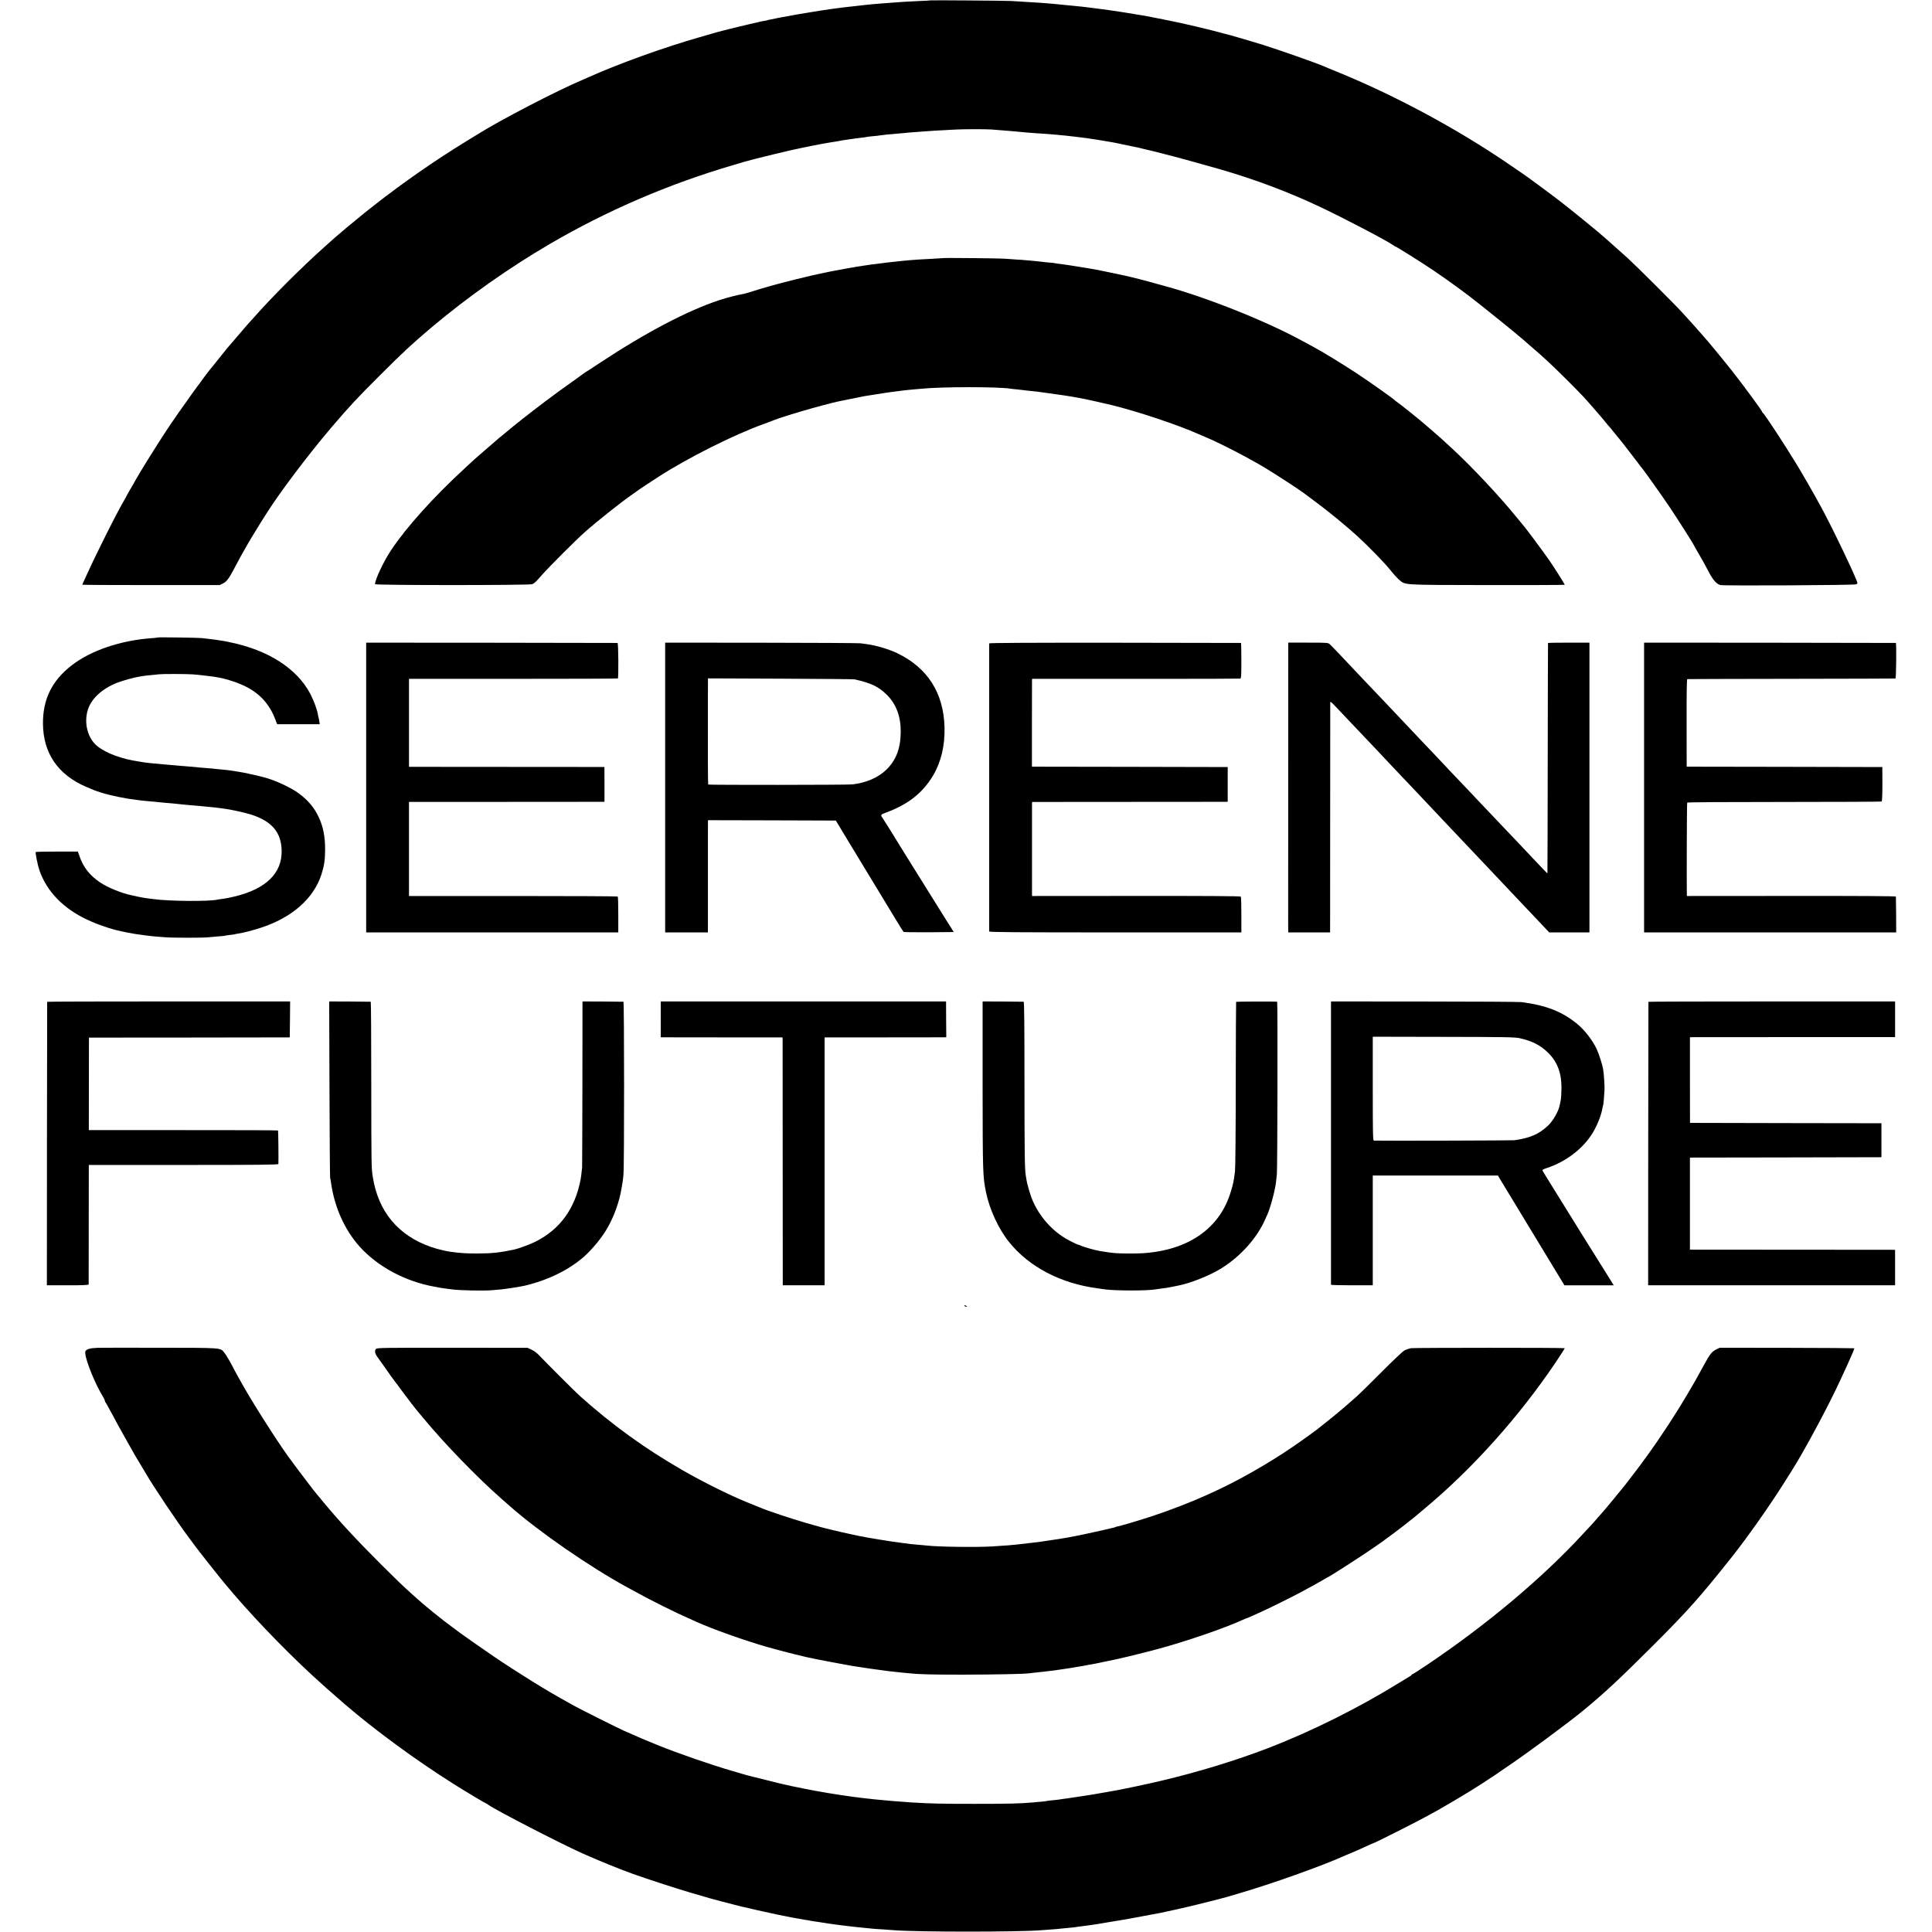
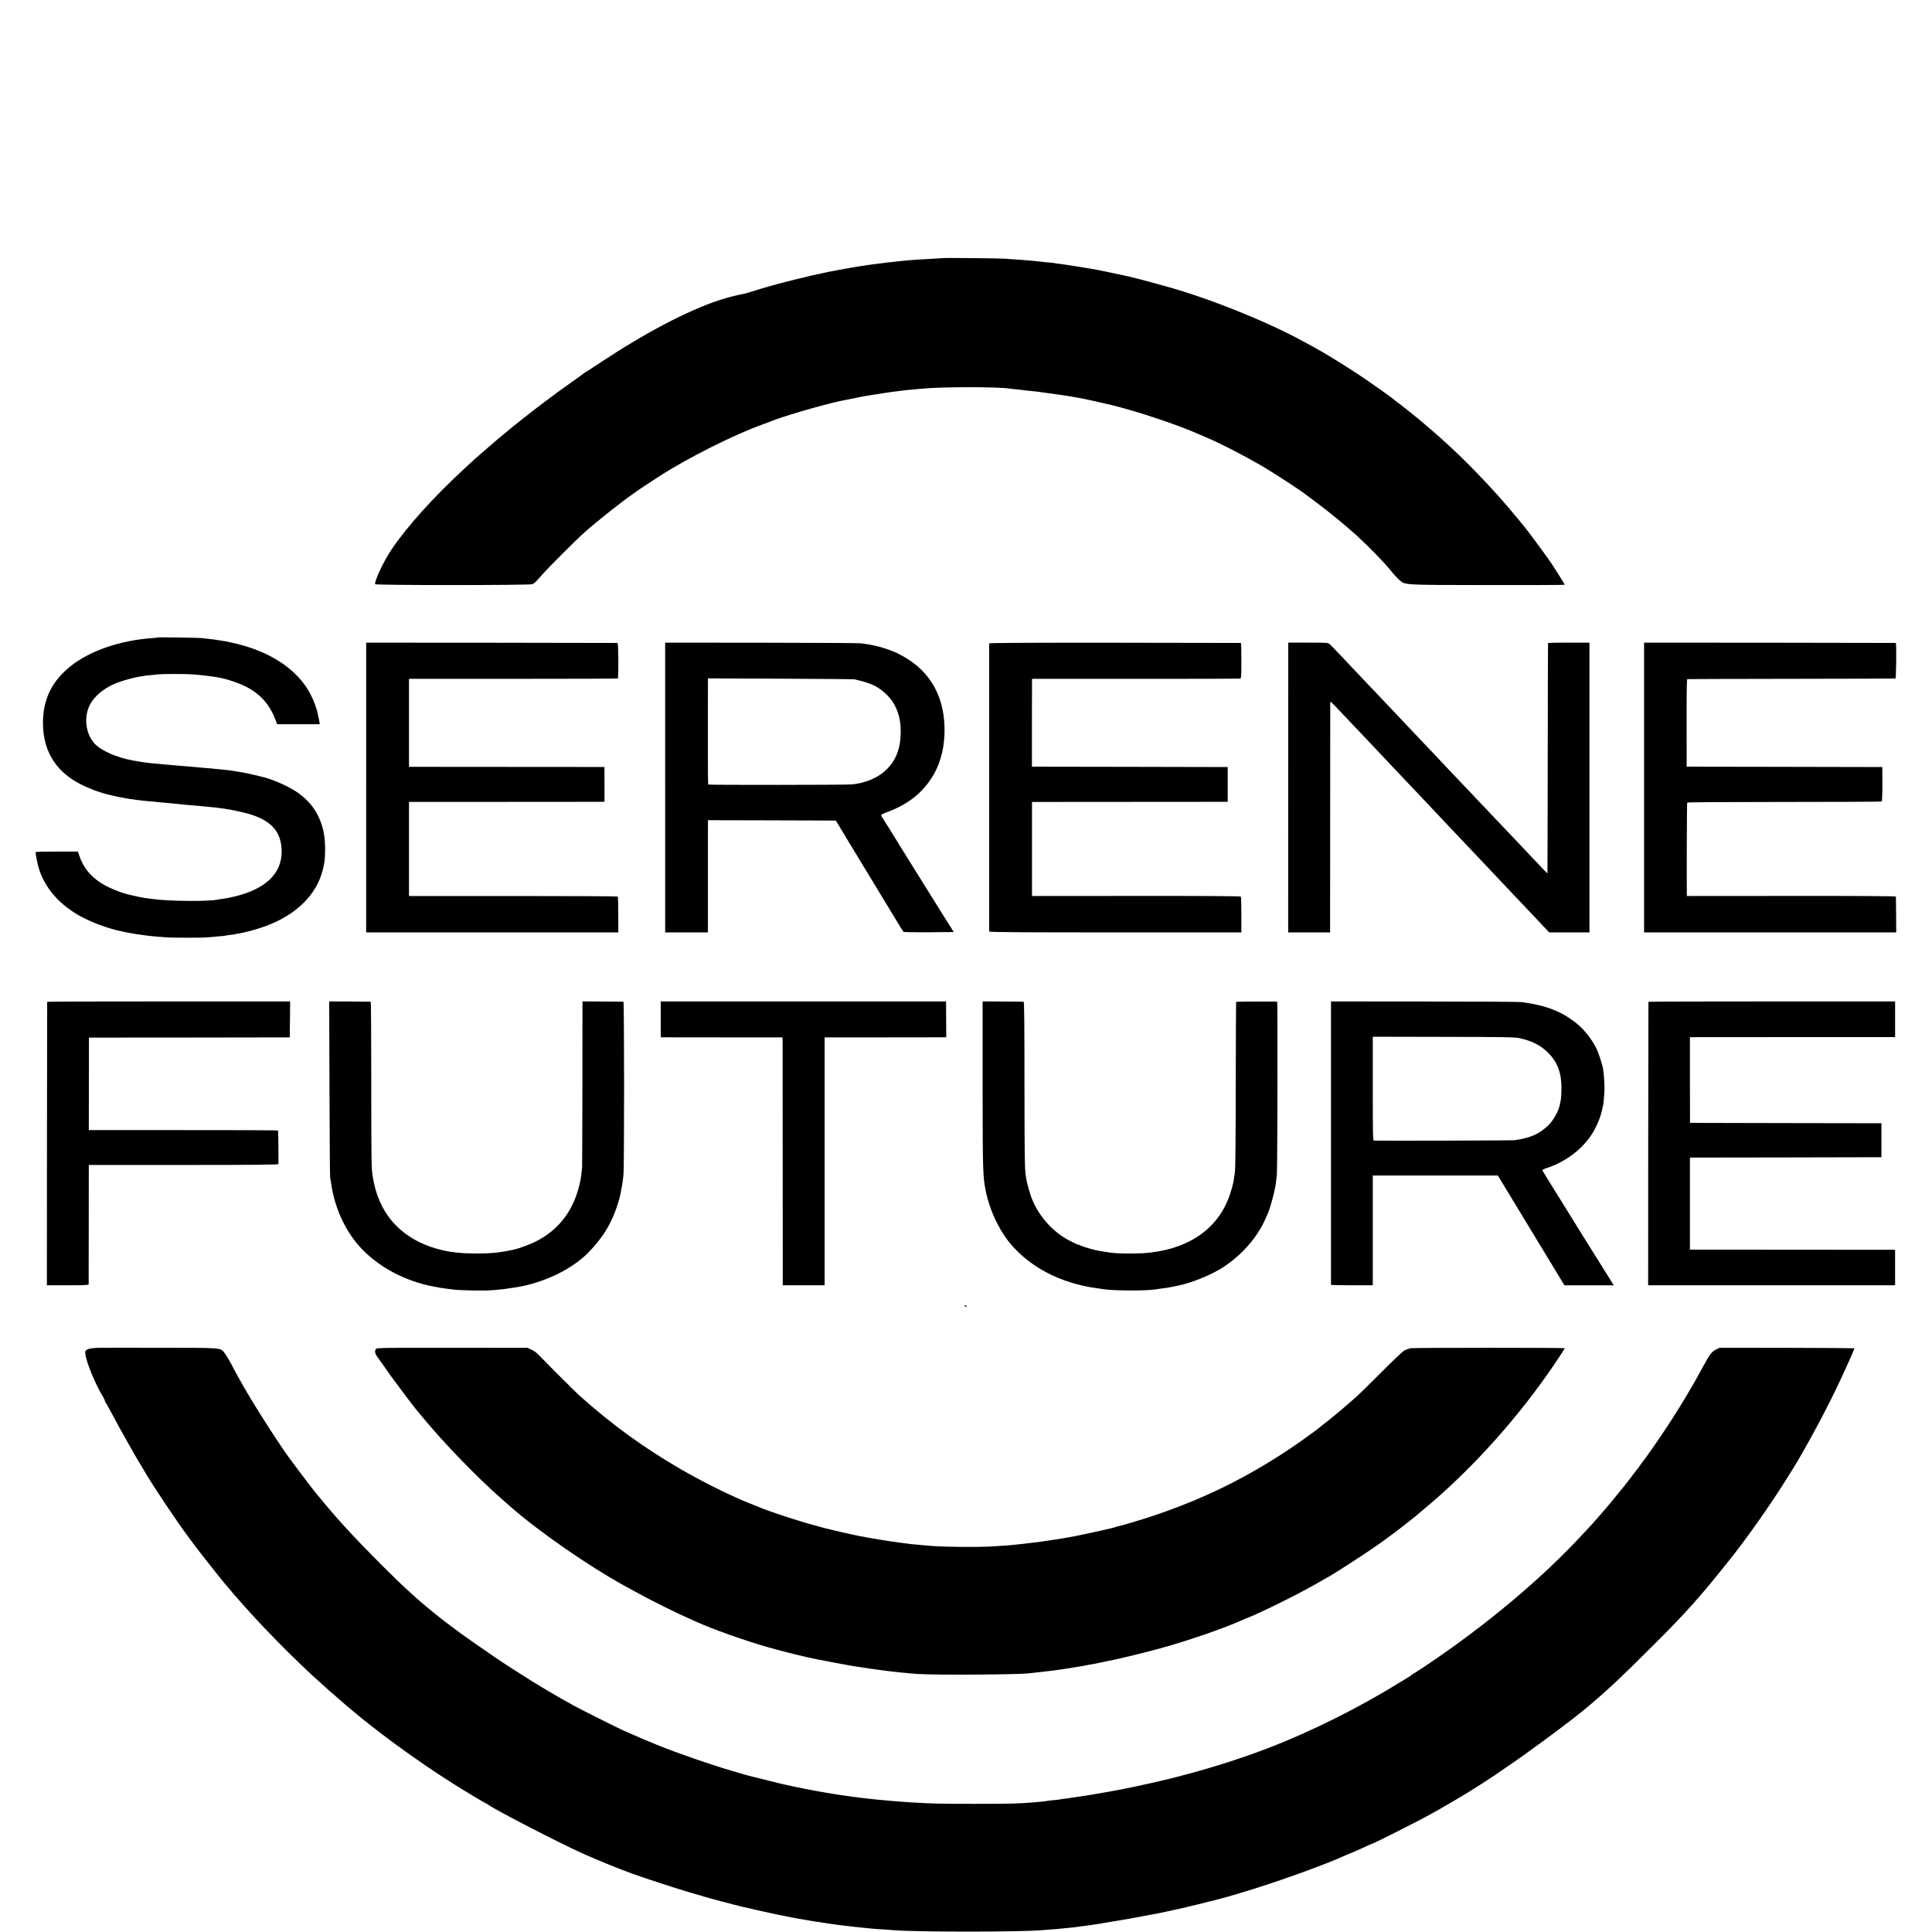
<svg xmlns="http://www.w3.org/2000/svg" version="1.0" width="2617pt" height="2617pt" viewBox="0 0 2617 2617" preserveAspectRatio="xMidYMid meet">
  <g transform="translate(0,2617) scale(0.1,-0.1)" fill="#000000" stroke="none">
-     <path d="M12608 26165 c-2 -2 -73 -6 -158 -9 -85 -4 -182 -9 -215 -11 -33 -3 -94 -7 -135 -10 -41 -3 -102 -7 -135 -10 -33 -3 -89 -7 -125 -10 -66 -6 -127 -12 -190 -20 -19 -3 -60 -7 -90 -10 -160 -16 -399 -49 -585 -81 -16 -3 -43 -7 -60 -10 -16 -2 -55 -9 -85 -14 -30 -6 -68 -13 -85 -15 -16 -3 -52 -10 -80 -15 -27 -5 -66 -12 -85 -15 -19 -4 -53 -10 -75 -15 -22 -5 -55 -12 -74 -15 -19 -3 -37 -8 -40 -10 -4 -2 -26 -6 -51 -10 -25 -4 -47 -8 -51 -10 -3 -2 -21 -7 -40 -10 -45 -8 -471 -111 -534 -130 -27 -8 -137 -40 -242 -70 -477 -136 -1077 -352 -1493 -537 -25 -11 -58 -26 -75 -33 -357 -150 -1137 -555 -1445 -750 -19 -12 -89 -55 -155 -95 -410 -251 -844 -553 -1235 -859 -74 -58 -137 -108 -140 -111 -3 -3 -27 -23 -55 -45 -95 -76 -282 -233 -345 -289 -25 -23 -83 -75 -130 -116 -320 -286 -705 -670 -970 -970 -36 -40 -74 -82 -85 -94 -11 -12 -67 -77 -125 -146 -58 -69 -110 -129 -116 -135 -6 -5 -55 -66 -110 -135 -54 -69 -103 -130 -109 -136 -90 -102 -438 -585 -630 -874 -133 -201 -376 -592 -417 -670 -10 -19 -23 -42 -28 -50 -19 -29 -100 -172 -100 -175 0 -2 -15 -30 -34 -62 -58 -98 -170 -315 -295 -568 -115 -234 -130 -264 -206 -430 -20 -44 -41 -91 -48 -105 -6 -14 -12 -27 -13 -30 -1 -3 417 -5 929 -5 l932 0 45 22 c49 24 80 65 148 193 79 151 126 236 147 270 12 19 24 40 26 45 5 14 150 253 197 327 20 32 55 86 76 120 179 283 566 796 879 1163 246 288 342 391 662 710 294 294 426 417 685 636 491 414 1056 813 1610 1136 780 455 1612 812 2485 1068 50 14 119 35 155 46 111 33 668 168 765 185 17 3 50 10 75 15 25 6 56 13 70 15 14 2 36 7 50 9 63 13 77 16 105 20 17 3 55 10 85 15 30 5 73 12 95 15 22 4 47 8 55 10 8 2 35 7 60 10 48 6 116 16 140 20 8 2 44 6 80 10 36 4 67 8 70 10 3 2 39 6 80 10 41 3 82 8 90 10 8 2 49 7 90 11 41 3 86 8 100 9 14 1 59 5 100 9 41 4 95 9 120 11 25 2 83 7 130 10 47 3 110 8 140 10 30 3 105 7 165 10 61 3 144 8 185 10 93 6 416 7 490 1 113 -8 236 -18 275 -22 201 -19 220 -21 335 -29 47 -3 114 -8 150 -10 36 -3 90 -8 120 -10 133 -11 428 -46 500 -60 14 -3 41 -7 60 -9 19 -3 62 -10 95 -16 33 -6 74 -13 90 -15 17 -3 41 -7 55 -10 14 -3 57 -12 95 -20 39 -8 104 -21 145 -30 41 -9 83 -18 93 -20 10 -2 26 -6 35 -9 9 -3 28 -7 42 -10 20 -3 143 -34 363 -91 9 -3 25 -7 35 -9 45 -11 474 -130 612 -170 469 -136 919 -305 1335 -501 330 -155 908 -458 1007 -526 14 -11 28 -19 31 -19 12 0 360 -219 512 -322 219 -148 464 -327 635 -465 8 -6 100 -79 203 -162 162 -130 351 -285 367 -301 3 -3 55 -48 115 -100 61 -52 115 -99 121 -105 6 -5 56 -50 110 -100 98 -89 411 -400 489 -486 86 -94 269 -306 309 -357 11 -15 25 -31 31 -37 6 -5 29 -32 50 -60 22 -27 42 -52 45 -55 11 -9 226 -285 286 -365 32 -44 61 -82 65 -85 15 -14 280 -386 376 -530 104 -154 333 -516 333 -524 0 -3 21 -40 46 -83 49 -82 89 -154 160 -288 53 -99 101 -150 151 -160 61 -11 1808 -2 1836 10 9 4 17 12 17 17 0 40 -345 762 -491 1028 -119 217 -238 425 -330 576 -166 274 -442 694 -461 702 -4 2 -8 8 -8 12 0 15 -256 363 -419 570 -72 91 -300 370 -311 380 -3 3 -37 41 -74 85 -78 90 -177 201 -281 314 -106 116 -617 625 -735 733 -58 52 -150 135 -205 183 -55 48 -107 94 -115 102 -63 58 -447 371 -595 485 -156 120 -457 342 -535 394 -25 16 -108 73 -185 126 -676 461 -1505 908 -2265 1220 -155 63 -177 73 -212 88 -100 44 -608 223 -828 292 -94 30 -421 126 -450 133 -8 1 -42 10 -75 19 -33 9 -67 18 -75 20 -8 2 -44 12 -80 21 -36 9 -72 18 -80 20 -8 2 -73 18 -145 35 -127 31 -282 65 -435 95 -198 39 -227 45 -256 50 -25 4 -167 27 -304 50 -68 11 -248 37 -360 51 -19 2 -52 6 -72 9 -100 13 -128 16 -273 30 -16 2 -59 6 -95 9 -36 4 -85 8 -110 11 -97 9 -178 16 -250 20 -41 2 -122 7 -180 11 -58 4 -136 8 -175 11 -85 4 -1083 12 -1087 8z" />
    <path d="M12778 22674 c-2 -1 -66 -5 -143 -9 -77 -4 -160 -8 -185 -10 -83 -5 -205 -16 -240 -20 -19 -3 -60 -7 -90 -10 -71 -7 -112 -12 -180 -21 -30 -4 -62 -8 -70 -9 -23 -2 -133 -17 -155 -21 -11 -2 -40 -7 -65 -10 -25 -3 -52 -7 -60 -9 -8 -3 -33 -7 -55 -10 -22 -3 -63 -10 -91 -16 -28 -5 -64 -12 -80 -15 -25 -4 -71 -13 -149 -28 -147 -30 -266 -57 -445 -102 -265 -66 -407 -106 -628 -176 -34 -11 -77 -22 -95 -24 -57 -9 -200 -46 -302 -79 -429 -141 -997 -439 -1610 -844 -104 -69 -194 -128 -200 -130 -5 -2 -14 -8 -20 -13 -5 -5 -78 -57 -160 -116 -197 -140 -180 -128 -373 -272 -92 -69 -223 -170 -291 -224 -157 -125 -144 -114 -226 -183 -38 -32 -78 -65 -89 -73 -10 -8 -23 -19 -30 -25 -6 -5 -76 -66 -156 -135 -80 -69 -152 -132 -161 -140 -8 -8 -67 -62 -130 -120 -425 -391 -790 -796 -1000 -1110 -103 -155 -219 -400 -219 -463 0 -16 2091 -16 2130 0 30 13 45 27 139 134 93 105 458 470 569 568 168 150 518 427 657 521 28 19 52 36 55 39 6 7 156 106 295 196 389 251 1017 567 1415 710 41 14 84 31 95 35 127 57 688 222 933 275 56 12 313 64 342 69 41 7 224 36 260 41 14 2 39 6 55 8 17 3 73 11 125 17 52 6 111 13 130 16 19 2 66 7 105 10 38 3 86 7 105 9 268 27 1021 27 1191 1 13 -3 53 -7 89 -10 36 -3 76 -8 90 -10 14 -3 57 -7 95 -11 76 -7 79 -7 240 -30 61 -8 128 -18 150 -21 86 -11 258 -40 355 -60 59 -12 249 -55 350 -79 345 -83 908 -271 1185 -395 22 -10 69 -30 105 -45 191 -80 567 -275 799 -414 143 -86 480 -306 526 -343 6 -4 82 -62 170 -127 161 -119 420 -332 550 -452 155 -142 376 -369 448 -461 42 -53 97 -113 121 -133 87 -71 24 -68 1189 -70 576 -1 1050 1 1052 4 3 5 -173 283 -217 343 -10 12 -43 59 -74 103 -58 81 -224 303 -255 340 -10 11 -58 70 -107 130 -237 291 -598 676 -878 935 -147 136 -172 158 -284 254 -63 54 -126 108 -140 120 -48 41 -275 222 -310 246 -19 13 -37 27 -40 31 -12 16 -333 243 -500 354 -191 126 -475 300 -615 375 -44 24 -102 55 -130 70 -488 268 -1297 591 -1865 745 -8 2 -62 17 -120 33 -140 40 -328 88 -420 108 -209 45 -257 55 -285 60 -16 3 -49 9 -72 15 -66 14 -450 76 -523 84 -36 4 -67 8 -70 10 -3 2 -39 6 -80 9 -41 3 -85 8 -96 10 -12 2 -57 7 -100 11 -43 4 -95 9 -114 10 -19 2 -82 7 -140 10 -58 4 -125 9 -150 11 -49 5 -828 13 -832 8z" />
    <path d="M2138 17535 c-2 -2 -38 -6 -80 -9 -424 -30 -828 -167 -1088 -369 -267 -208 -390 -458 -388 -789 3 -399 201 -690 582 -855 118 -51 113 -49 216 -82 126 -39 328 -80 470 -96 30 -4 66 -8 80 -10 14 -2 61 -6 105 -10 44 -3 91 -8 105 -10 14 -2 57 -6 95 -9 39 -3 90 -7 115 -10 122 -13 159 -17 210 -21 126 -10 196 -17 220 -20 14 -2 57 -6 95 -9 39 -4 81 -8 95 -11 14 -2 48 -7 75 -10 82 -10 279 -54 360 -80 279 -91 404 -239 410 -485 8 -307 -212 -522 -639 -624 -55 -14 -126 -27 -156 -31 -30 -3 -62 -8 -70 -10 -103 -27 -647 -24 -869 6 -42 5 -94 12 -116 15 -22 3 -68 12 -101 19 -34 8 -73 16 -85 19 -129 26 -315 102 -417 169 -146 98 -233 207 -286 362 l-21 60 -283 0 c-156 0 -286 -3 -288 -6 -7 -12 25 -173 49 -244 98 -287 321 -519 647 -672 139 -66 333 -132 460 -157 14 -2 57 -11 95 -20 61 -12 106 -20 270 -41 43 -6 125 -13 235 -21 110 -8 519 -8 582 0 24 3 84 8 133 12 50 3 93 8 96 10 3 2 33 6 65 10 32 3 61 7 64 9 3 2 26 6 50 10 66 9 192 42 300 77 424 137 719 397 824 723 38 119 49 196 50 335 0 183 -26 311 -88 444 -60 128 -143 226 -271 321 -106 78 -320 177 -465 215 -19 5 -53 14 -75 19 -48 13 -218 49 -260 55 -52 8 -119 18 -136 21 -8 2 -49 6 -90 10 -41 3 -87 8 -104 10 -16 3 -64 7 -105 10 -41 3 -91 7 -110 9 -19 3 -71 7 -115 11 -44 3 -100 7 -125 10 -54 5 -155 14 -230 20 -134 11 -250 23 -295 31 -16 3 -41 7 -55 9 -226 32 -441 111 -562 208 -131 105 -185 316 -127 496 47 148 192 281 391 361 77 30 235 74 307 85 20 3 46 7 58 9 12 3 56 8 97 11 42 4 88 8 103 11 46 6 382 6 468 -1 82 -6 286 -30 340 -41 121 -22 276 -74 378 -126 187 -94 317 -238 393 -435 l28 -73 288 0 289 0 -6 42 c-4 24 -8 45 -10 48 -2 3 -6 22 -9 44 -11 66 -56 188 -103 278 -181 343 -571 593 -1088 698 -33 7 -64 13 -70 15 -5 1 -32 5 -60 9 -27 4 -61 10 -75 12 -14 2 -52 7 -85 10 -33 3 -76 8 -95 11 -41 5 -587 13 -592 8z" />
    <path d="M4960 15503 l0 -1963 1708 0 1707 0 0 239 c0 132 -3 243 -7 247 -4 4 -642 7 -1418 7 l-1410 0 0 637 0 638 1293 0 c710 0 1306 1 1323 1 l32 1 0 235 -1 235 -31 1 c-17 0 -613 1 -1323 1 l-1293 1 0 596 0 596 1411 0 c776 0 1414 2 1418 5 11 8 8 480 -4 481 -5 1 -774 2 -1707 3 l-1698 1 0 -1962z" />
    <path d="M9010 15503 l0 -1963 289 0 290 0 0 553 c0 303 0 645 0 760 l1 207 866 -2 866 -3 172 -285 c171 -282 497 -819 655 -1080 45 -74 85 -138 90 -143 4 -4 159 -6 344 -5 l336 3 -31 50 c-79 124 -103 163 -235 375 -77 124 -213 343 -304 487 -90 145 -169 271 -174 280 -23 41 -209 339 -220 353 -30 38 -26 47 38 70 304 110 507 269 649 510 107 182 159 405 152 654 -14 461 -229 798 -634 995 -112 55 -288 108 -415 125 -22 3 -60 9 -85 12 -25 4 -631 7 -1347 8 l-1303 1 0 -1962z m2565 1465 c227 -51 325 -98 440 -212 124 -123 187 -291 186 -499 -2 -225 -62 -383 -195 -513 -112 -108 -273 -178 -461 -199 -70 -8 -1944 -9 -1952 -2 -4 5 -6 422 -4 1215 l1 223 983 -4 c540 -3 991 -6 1002 -9z" />
    <path d="M13399 17455 c-1 -13 -1 -3886 0 -3902 1 -10 350 -13 1709 -13 l1707 0 0 238 c0 130 -3 242 -7 247 -4 7 -486 10 -1417 9 l-1411 -1 -1 21 c-1 29 -1 1195 0 1227 l1 26 1303 1 c716 0 1312 1 1325 1 l22 1 0 235 0 235 -32 0 c-18 1 -615 2 -1327 3 l-1293 2 0 570 c0 314 1 581 1 595 l1 25 1403 0 c771 -1 1409 1 1417 3 13 3 15 37 15 243 0 131 -2 240 -5 240 -3 1 -771 2 -1707 3 -1131 1 -1703 -2 -1704 -9z" />
    <path d="M17450 17440 c-1 -37 -1 -3678 -1 -3797 l1 -103 284 0 283 0 1 1548 c0 851 1 1556 1 1567 1 15 16 4 67 -50 37 -38 135 -142 218 -230 83 -88 183 -193 223 -235 39 -41 88 -93 110 -116 21 -23 99 -105 173 -184 74 -79 152 -161 174 -184 21 -23 73 -77 115 -121 141 -149 368 -390 411 -435 23 -25 74 -79 113 -120 142 -149 394 -416 426 -450 18 -19 91 -96 161 -170 70 -74 147 -155 170 -180 23 -25 100 -106 170 -180 143 -151 158 -167 320 -338 l115 -122 272 0 273 0 0 1963 0 1962 -280 0 c-154 0 -281 -2 -281 -5 -1 -3 -3 -705 -4 -1560 -1 -855 -3 -1557 -4 -1559 0 -3 -24 20 -52 50 -28 30 -88 93 -133 140 -44 47 -144 152 -221 234 -77 81 -165 174 -195 205 -52 54 -270 284 -375 395 -25 28 -107 113 -180 190 -73 77 -150 158 -171 180 -82 88 -325 345 -425 449 -58 61 -120 127 -138 146 -18 19 -95 100 -170 180 -76 80 -157 165 -180 190 -24 25 -105 110 -181 190 -76 80 -157 165 -180 190 -146 156 -328 347 -348 364 -22 20 -35 21 -293 21 l-269 0 0 -25z" />
    <path d="M22270 15503 l0 -1963 1708 0 1707 0 -1 238 c-1 130 -2 242 -3 247 -1 7 -480 10 -1416 9 l-1415 -1 -1 31 c-3 180 0 1227 5 1234 3 6 509 9 1314 9 720 0 1314 3 1320 6 6 5 10 88 10 237 l-1 230 -56 0 c-31 1 -627 2 -1325 3 l-1269 2 -1 592 c-1 389 2 593 9 594 6 1 640 3 1410 4 770 1 1405 3 1410 4 10 1 15 480 5 482 -3 1 -771 2 -1707 3 l-1703 1 0 -1962z" />
    <path d="M639 12600 c-1 -3 -2 -868 -3 -1922 l-1 -1918 282 0 c219 0 283 3 284 13 0 6 1 373 1 815 l1 802 1284 0 c1019 0 1283 3 1284 13 3 56 -1 450 -5 454 -3 3 -581 6 -1284 5 l-1279 0 1 627 1 626 1360 1 1360 2 3 243 2 244 -1645 0 c-905 0 -1646 -2 -1646 -5z" />
    <path d="M4463 11420 c2 -652 6 -1194 9 -1205 3 -11 9 -40 12 -65 45 -328 183 -637 386 -864 244 -273 619 -474 1015 -545 33 -6 69 -13 81 -15 12 -2 45 -7 75 -11 30 -3 65 -8 79 -10 95 -15 444 -22 553 -11 28 3 84 8 122 11 61 6 252 36 310 49 240 56 471 154 650 275 44 30 82 57 85 61 3 3 19 16 35 28 99 76 248 247 331 382 88 142 163 330 200 504 9 41 31 171 32 186 1 8 4 40 7 70 12 96 11 2340 0 2341 -5 1 -133 2 -282 3 l-273 1 -1 -1110 c-1 -610 -3 -1123 -4 -1140 -11 -98 -15 -133 -20 -160 -76 -398 -280 -678 -614 -845 -71 -36 -228 -93 -286 -106 -190 -40 -304 -53 -485 -53 -158 -1 -240 4 -385 24 -65 9 -184 39 -256 64 -445 155 -714 477 -789 946 -20 124 -20 154 -21 1273 0 606 -3 1103 -7 1103 -4 1 -132 2 -285 3 l-278 1 4 -1185z" />
    <path d="M8950 12363 l0 -243 23 -1 c12 0 383 -1 825 -1 l802 0 1 -32 c0 -17 1 -772 1 -1678 l1 -1648 284 0 283 0 0 1679 0 1679 778 0 c427 0 798 1 823 1 l47 1 -2 242 -1 243 -1932 0 -1933 0 0 -242z" />
    <path d="M13310 11470 c1 -1183 3 -1238 45 -1445 48 -237 171 -502 314 -680 270 -335 694 -558 1191 -625 41 -6 89 -13 105 -15 141 -20 577 -20 681 -1 10 2 48 7 84 12 36 4 67 8 70 9 3 1 25 5 50 9 25 5 54 10 65 13 11 2 31 6 45 9 165 32 423 135 580 231 263 163 488 413 600 671 12 26 25 56 30 67 40 90 104 332 115 437 3 24 8 70 11 103 8 71 12 2334 4 2336 -21 5 -553 3 -556 -2 -2 -4 -4 -506 -5 -1115 0 -610 -5 -1140 -10 -1179 -18 -140 -21 -157 -56 -274 -146 -495 -568 -793 -1183 -836 -93 -6 -284 -6 -370 0 -70 5 -88 8 -220 29 -65 11 -213 52 -257 72 -17 8 -34 14 -38 14 -10 0 -116 52 -170 84 -215 128 -392 345 -473 581 -22 65 -52 174 -58 215 -2 14 -6 39 -9 55 -15 91 -17 277 -18 1268 0 777 -3 1087 -11 1088 -6 1 -134 2 -284 3 l-272 1 0 -1135z" />
    <path d="M18029 12565 c0 -51 0 -3788 0 -3797 1 -5 128 -8 284 -8 l282 0 0 743 0 744 847 0 848 0 33 -56 c19 -31 112 -184 207 -341 278 -457 481 -792 504 -831 11 -19 52 -86 89 -147 l68 -112 334 0 334 0 -67 108 c-269 429 -509 814 -517 829 -5 10 -92 150 -193 311 -100 160 -185 298 -188 306 -4 10 14 20 63 36 255 84 489 263 617 475 62 102 117 241 132 335 3 14 6 30 9 37 5 15 15 127 19 208 2 62 -7 207 -19 285 -9 55 -58 209 -87 270 -58 122 -161 255 -262 339 -206 169 -420 253 -756 297 -30 4 -623 8 -1317 8 l-1263 1 -1 -40z m2557 -458 c174 -40 284 -97 389 -202 121 -121 177 -271 176 -473 0 -62 -5 -136 -10 -165 -6 -28 -13 -61 -15 -72 -15 -77 -89 -207 -153 -268 -125 -119 -240 -170 -458 -202 -29 -4 -1760 -9 -1905 -5 -13 0 -15 84 -15 704 l0 703 960 -2 c844 -1 969 -4 1031 -18z" />
    <path d="M22329 12600 c-1 -3 -2 -868 -3 -1922 l-1 -1918 1672 0 1673 0 0 240 0 240 -47 1 c-27 0 -652 1 -1390 1 l-1342 1 0 623 0 624 1297 2 1297 3 0 230 0 230 -1270 2 c-698 1 -1282 2 -1297 3 l-26 0 -1 580 0 580 42 1 c23 0 648 1 1390 1 l1347 0 0 242 0 241 -1670 0 c-918 0 -1671 -2 -1671 -5z" />
    <path d="M13065 8480 c3 -5 14 -10 23 -10 15 0 15 2 2 10 -20 13 -33 13 -25 0z" />
    <path d="M1316 7913 c-1 -1 -25 -3 -54 -4 -29 -2 -66 -10 -81 -20 -26 -16 -29 -22 -25 -58 11 -109 140 -423 241 -583 12 -21 23 -44 23 -51 0 -7 4 -17 9 -23 5 -5 26 -40 46 -79 21 -38 49 -90 63 -115 13 -25 43 -79 64 -120 22 -41 79 -142 126 -225 47 -82 90 -159 96 -170 7 -11 41 -69 76 -128 36 -59 70 -116 75 -125 100 -174 431 -667 579 -864 28 -37 65 -86 81 -109 35 -49 284 -366 337 -430 20 -24 53 -64 73 -89 319 -386 760 -849 1181 -1240 99 -92 296 -267 444 -394 413 -355 960 -756 1470 -1078 155 -98 439 -268 447 -268 2 0 17 -8 31 -19 107 -76 959 -515 1267 -654 193 -87 524 -222 680 -277 208 -74 560 -189 765 -250 308 -90 313 -92 440 -125 58 -15 128 -33 155 -40 64 -17 135 -35 160 -40 11 -2 88 -19 170 -39 155 -36 414 -90 475 -100 19 -3 60 -10 90 -16 30 -6 71 -13 90 -16 19 -2 46 -7 60 -10 13 -3 40 -7 59 -10 19 -2 47 -6 63 -9 52 -9 83 -14 128 -20 25 -3 56 -8 70 -10 32 -5 134 -18 240 -30 30 -3 71 -8 90 -10 19 -2 64 -7 100 -10 36 -3 81 -8 100 -10 19 -2 85 -7 145 -10 61 -4 128 -9 150 -11 323 -25 1703 -25 2000 1 22 2 82 6 132 10 51 3 103 8 115 10 13 2 59 6 102 10 43 4 87 8 96 10 9 2 41 6 71 10 30 3 65 8 79 10 14 2 45 7 70 10 60 8 93 13 165 26 33 6 74 13 90 15 17 2 41 6 55 9 14 2 41 7 60 10 19 3 46 7 60 10 14 3 41 7 60 10 19 4 118 22 220 41 102 20 199 38 215 40 17 3 57 11 90 19 33 8 103 23 155 34 52 11 169 39 260 61 91 23 172 43 180 45 37 8 189 48 230 60 25 7 101 30 170 50 432 126 1117 370 1405 500 17 8 59 26 95 40 74 31 123 52 228 101 40 19 75 34 78 34 16 0 640 315 784 397 30 17 75 42 100 55 73 40 338 197 425 251 104 64 267 169 280 180 6 4 33 22 60 39 28 18 52 35 55 38 3 3 46 32 95 65 257 171 822 588 1041 767 299 246 489 423 955 888 475 475 632 651 1072 1205 204 257 514 697 701 995 44 69 89 141 101 160 178 280 508 896 670 1250 31 69 72 158 91 198 19 41 34 75 34 77 0 2 14 34 31 70 17 37 28 69 26 72 -3 2 -414 5 -914 6 l-909 1 -47 -23 c-58 -28 -87 -65 -169 -216 -94 -173 -111 -204 -206 -365 -174 -296 -385 -618 -576 -880 -81 -112 -126 -172 -283 -375 -44 -57 -290 -354 -302 -365 -3 -3 -35 -39 -70 -80 -36 -41 -72 -82 -80 -91 -9 -9 -61 -65 -116 -124 -550 -598 -1300 -1228 -2108 -1772 -108 -73 -202 -133 -207 -133 -6 0 -10 -3 -10 -8 0 -4 -9 -12 -20 -17 -10 -6 -74 -44 -140 -85 -551 -342 -1204 -667 -1785 -890 -435 -167 -941 -322 -1435 -439 -205 -49 -579 -128 -695 -146 -16 -3 -41 -7 -55 -10 -14 -3 -41 -7 -60 -10 -19 -3 -57 -10 -85 -15 -27 -5 -68 -12 -90 -15 -23 -3 -52 -7 -65 -10 -13 -2 -58 -9 -100 -15 -42 -6 -87 -13 -101 -15 -13 -3 -45 -7 -70 -10 -25 -3 -56 -7 -68 -10 -12 -2 -52 -7 -89 -10 -37 -3 -74 -8 -82 -10 -14 -4 -69 -10 -190 -20 -167 -15 -325 -19 -785 -19 -460 0 -587 3 -855 19 -65 4 -199 14 -255 19 -16 2 -66 6 -110 10 -391 33 -834 101 -1255 191 -8 2 -47 10 -86 19 -40 8 -163 38 -275 67 -112 28 -211 52 -219 54 -8 2 -37 10 -65 18 -27 9 -99 30 -160 47 -287 83 -753 244 -1020 353 -193 79 -270 112 -370 157 -27 12 -66 29 -85 37 -69 30 -616 304 -675 338 -33 19 -71 40 -85 48 -262 142 -686 405 -995 615 -128 87 -426 295 -450 314 -13 10 -70 52 -132 98 -118 86 -350 273 -462 374 -19 17 -60 54 -90 81 -106 95 -216 201 -396 381 -345 345 -575 594 -786 849 -40 50 -76 92 -79 95 -11 10 -179 228 -258 335 -45 61 -85 115 -89 120 -135 173 -514 764 -671 1045 -14 25 -41 72 -59 105 -19 33 -41 74 -49 90 -42 85 -112 206 -136 234 -57 67 -17 64 -911 65 -445 1 -810 0 -811 -1z" />
    <path d="M5094 7899 c-23 -25 -16 -64 19 -111 18 -24 64 -88 102 -143 83 -120 53 -79 237 -325 84 -113 163 -216 175 -230 12 -14 60 -72 108 -130 287 -347 730 -804 1055 -1089 52 -46 109 -96 125 -110 389 -342 1075 -816 1574 -1088 25 -13 64 -34 86 -47 130 -72 241 -130 405 -212 165 -82 237 -116 443 -208 232 -105 656 -255 967 -345 228 -65 552 -145 675 -167 17 -3 84 -16 150 -29 66 -13 136 -26 155 -29 42 -7 62 -11 115 -21 22 -4 49 -9 60 -11 11 -1 67 -10 125 -19 58 -9 117 -18 133 -20 153 -21 196 -27 222 -30 54 -7 119 -14 180 -20 33 -3 80 -8 105 -10 132 -15 310 -19 735 -19 427 1 843 9 891 18 10 2 55 7 98 11 43 4 88 9 100 11 12 2 46 6 77 9 31 3 64 7 75 9 10 2 44 7 74 11 30 4 64 9 75 11 10 2 37 6 60 9 22 3 65 10 95 16 30 5 69 12 85 14 17 3 53 10 81 16 28 5 64 12 80 14 16 3 40 8 54 11 14 3 36 8 50 11 164 30 493 108 771 184 361 98 882 277 1117 385 29 13 55 24 58 24 3 0 24 9 47 19 23 10 89 40 147 66 129 57 535 261 608 304 29 17 55 31 57 31 2 0 54 29 116 65 61 36 113 65 114 65 15 0 515 322 661 426 23 16 63 44 90 63 59 42 287 212 294 220 3 3 34 28 70 56 36 27 67 52 70 55 3 3 59 50 125 105 659 548 1292 1254 1797 2005 64 96 115 176 113 178 -8 8 -2040 7 -2085 0 -24 -5 -62 -18 -84 -29 -23 -12 -155 -136 -306 -288 -146 -147 -303 -301 -349 -342 -46 -41 -94 -83 -107 -94 -66 -59 -288 -243 -339 -280 -22 -17 -42 -33 -45 -36 -12 -14 -246 -184 -375 -271 -330 -225 -729 -452 -1055 -601 -30 -14 -86 -39 -125 -57 -182 -83 -471 -195 -706 -273 -150 -50 -428 -133 -471 -141 -15 -2 -31 -7 -36 -10 -5 -3 -19 -7 -33 -10 -13 -2 -80 -18 -149 -35 -115 -27 -377 -82 -460 -96 -19 -3 -46 -7 -60 -10 -31 -6 -73 -13 -125 -20 -22 -4 -67 -10 -100 -15 -61 -10 -121 -18 -185 -25 -19 -2 -53 -6 -75 -9 -22 -3 -65 -8 -95 -11 -30 -3 -73 -7 -95 -10 -40 -5 -82 -8 -295 -22 -216 -13 -739 -6 -885 12 -16 2 -66 7 -110 10 -44 4 -93 8 -110 10 -16 3 -88 12 -160 21 -105 13 -449 69 -540 89 -49 10 -81 17 -90 19 -5 1 -26 6 -45 10 -81 16 -368 85 -405 97 -16 5 -93 27 -170 48 -190 54 -557 177 -630 211 -11 5 -67 27 -125 50 -256 101 -629 285 -926 456 -512 295 -947 609 -1394 1009 -54 48 -450 444 -535 534 -39 42 -79 73 -115 89 l-54 25 -1019 1 c-916 1 -1020 -1 -1033 -15z" />
  </g>
</svg>